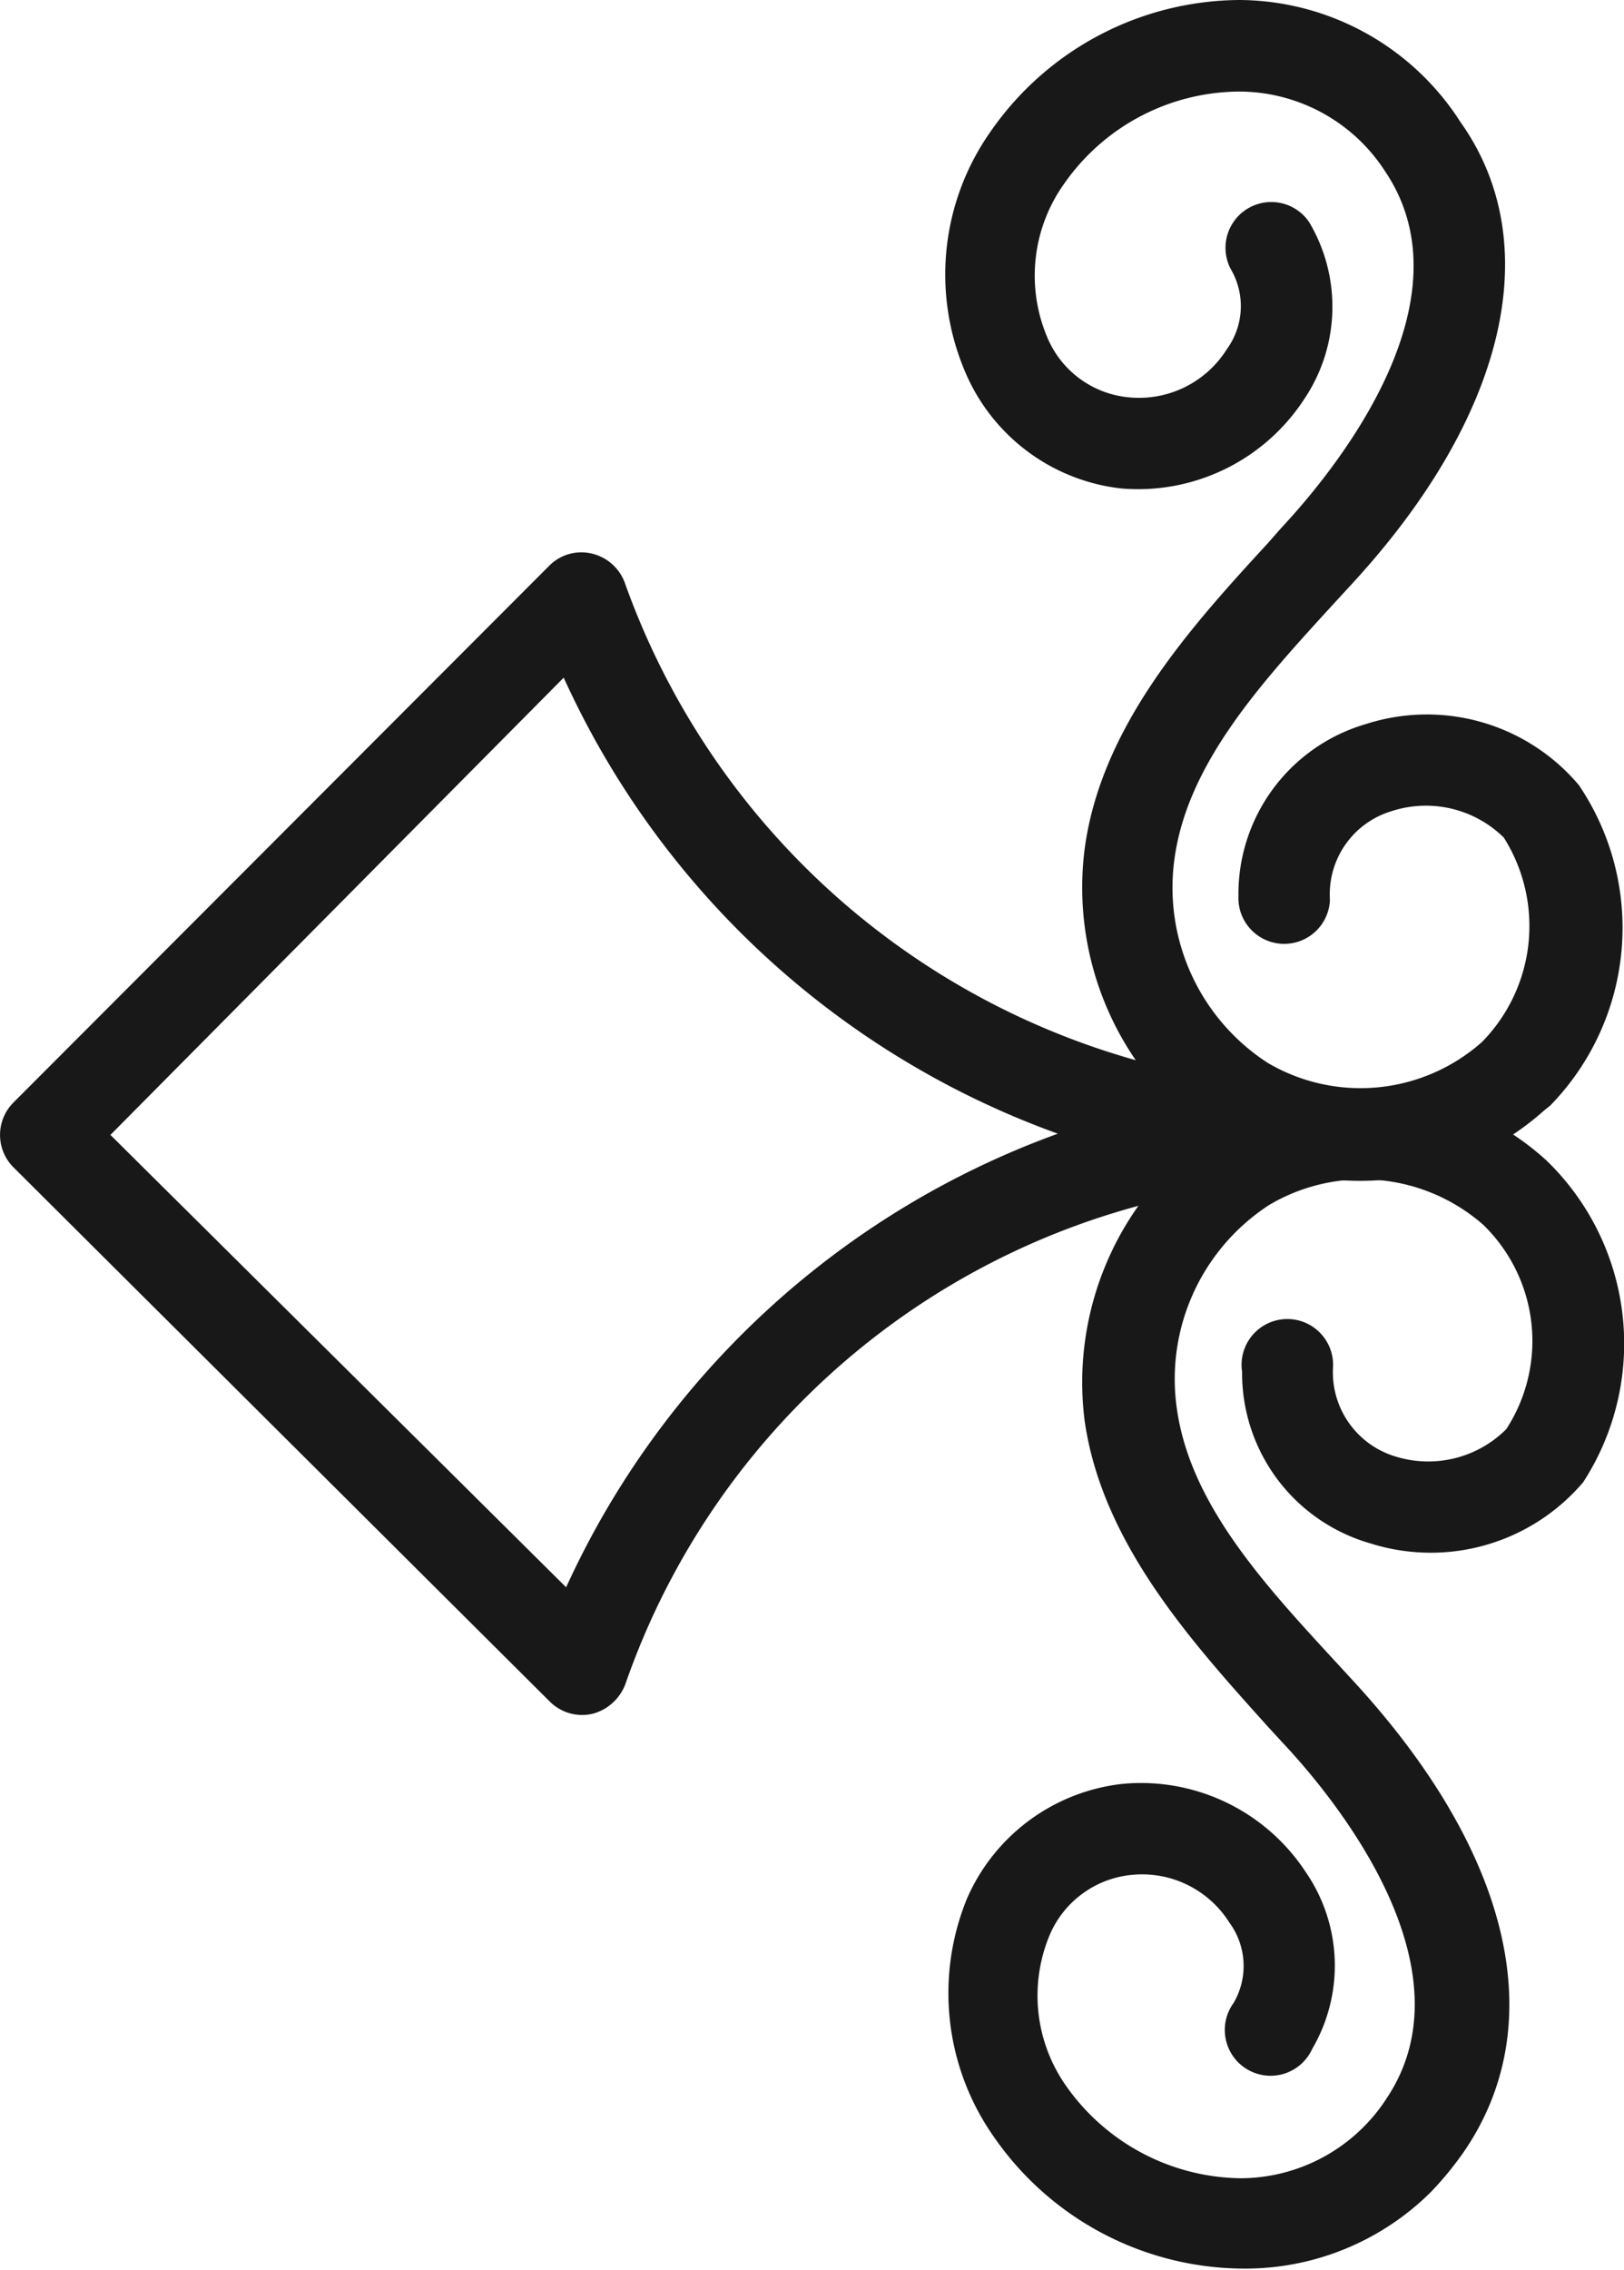
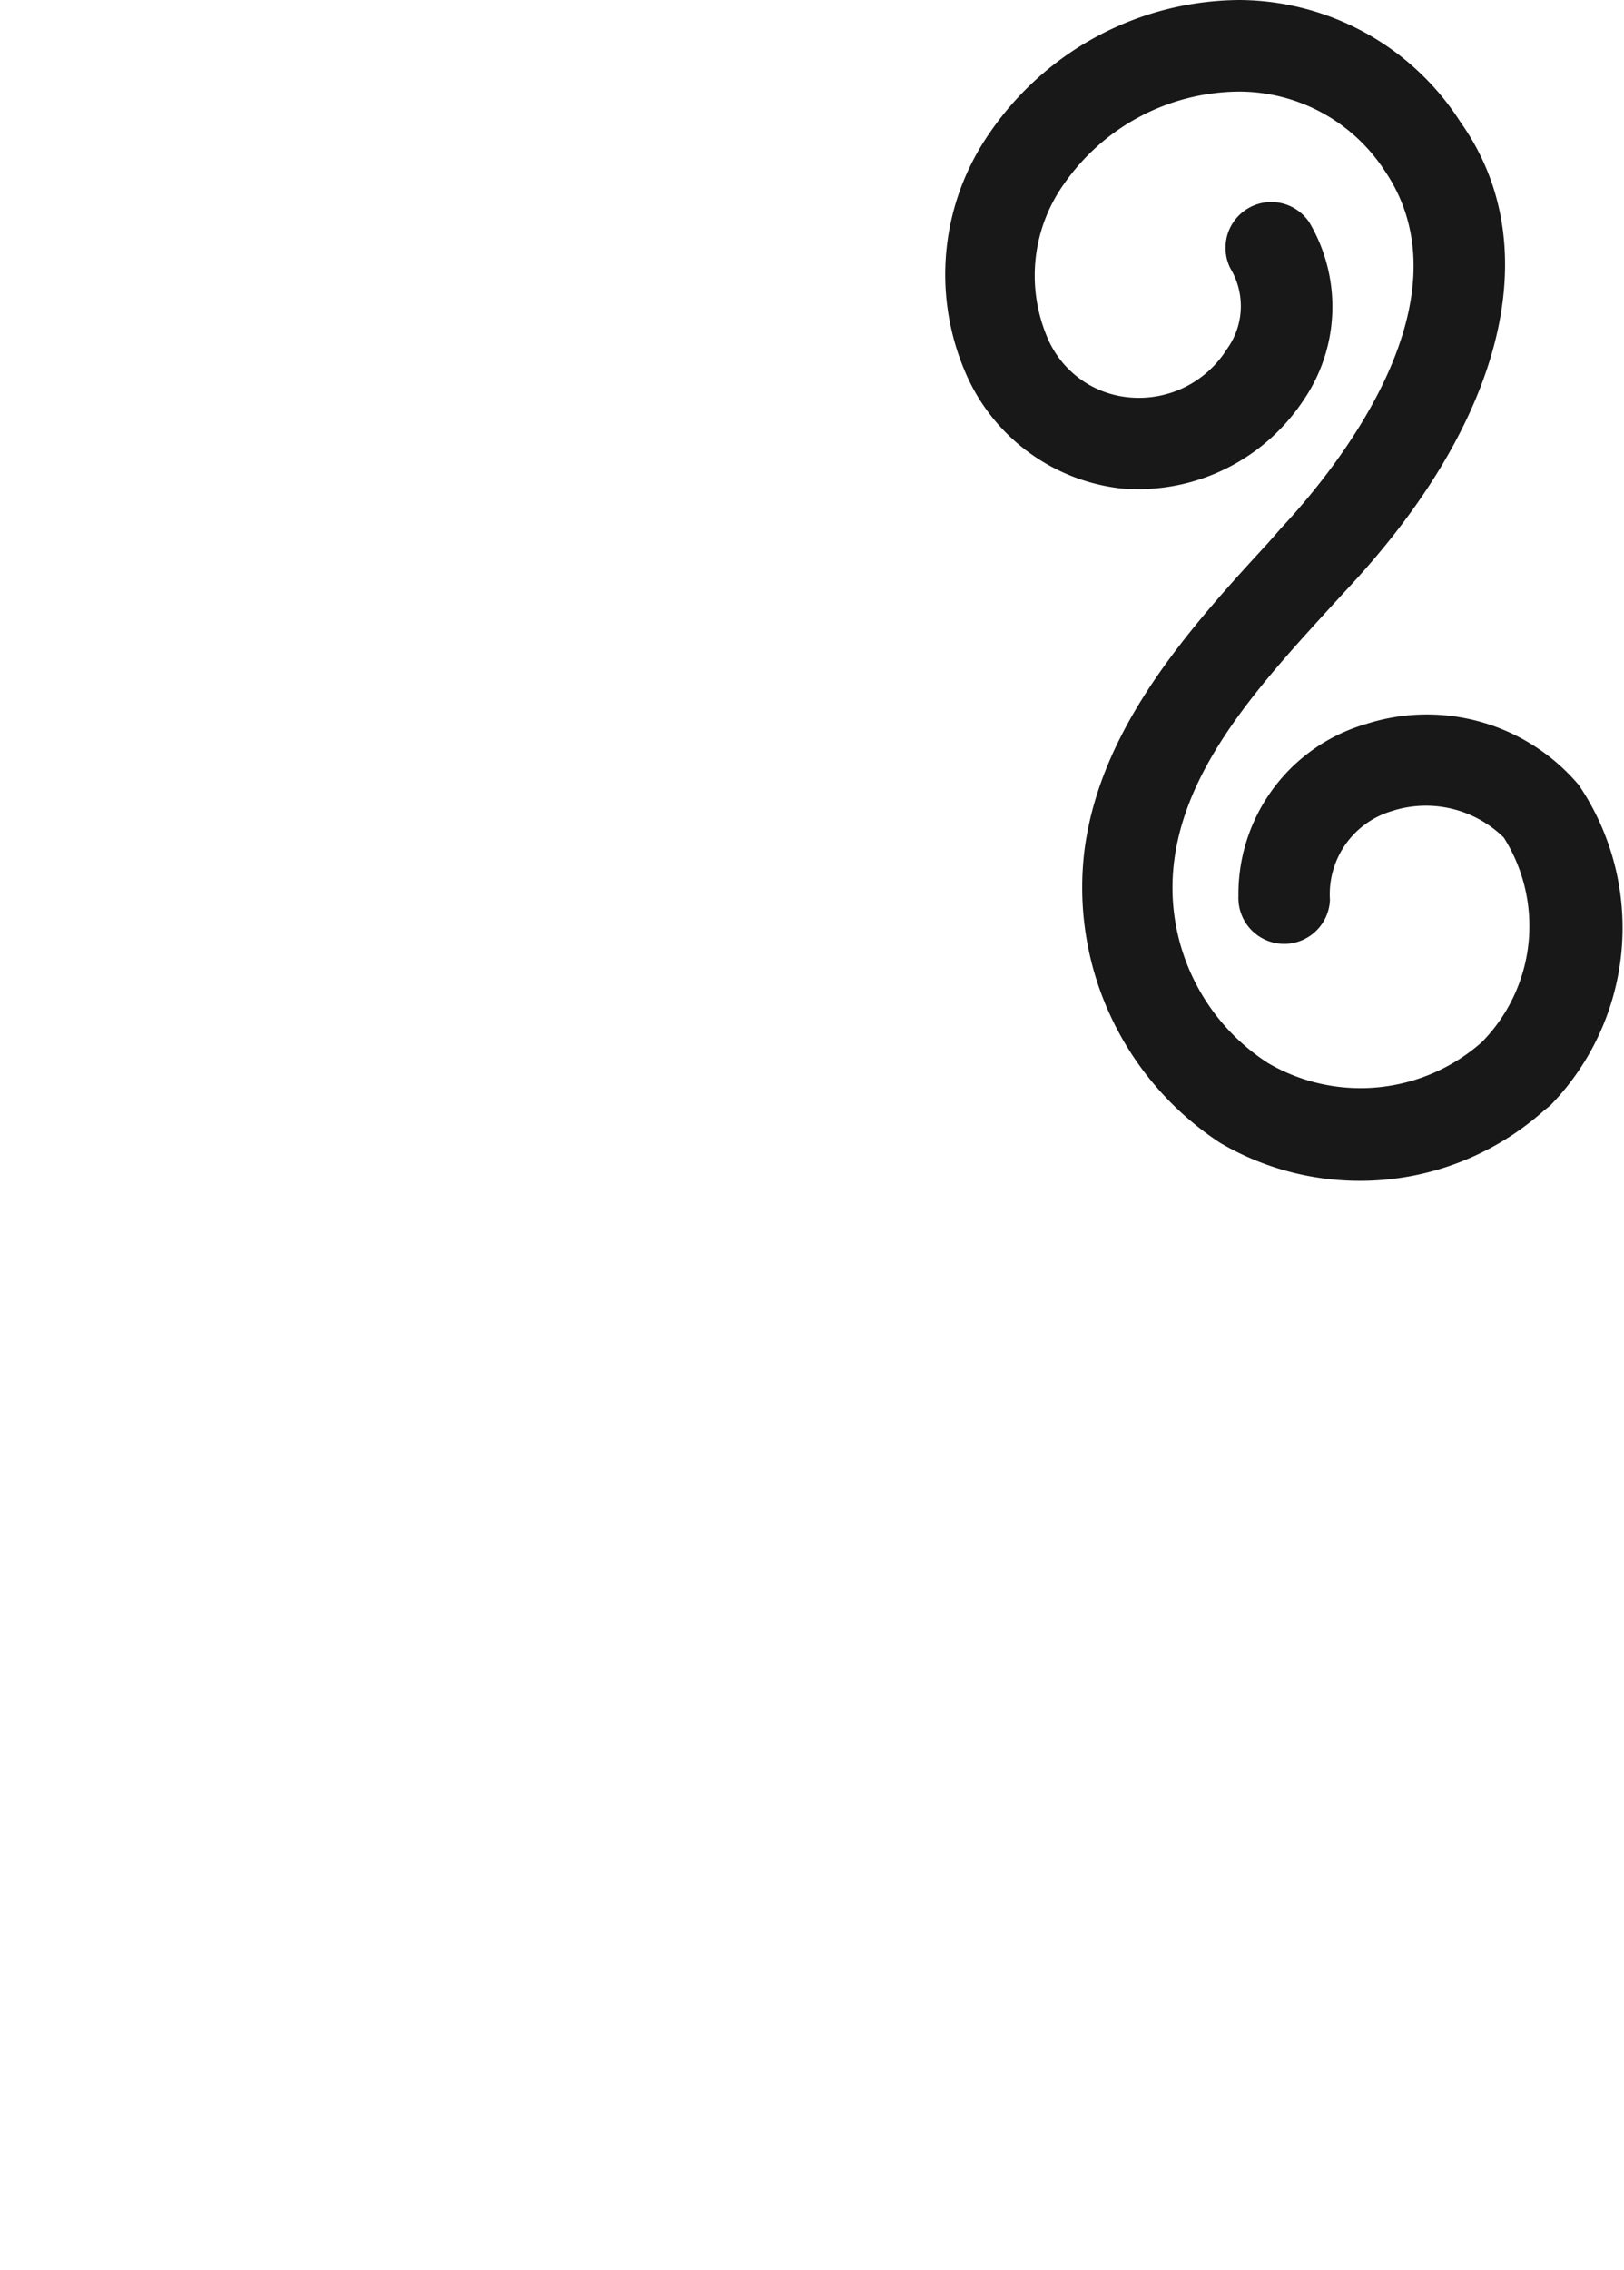
<svg xmlns="http://www.w3.org/2000/svg" viewBox="0 0 26.62 37.18">
  <defs>
    <style>.cls-1{fill:#181819;}</style>
  </defs>
  <g id="Layer_2" data-name="Layer 2">
    <g id="Layer_1-2" data-name="Layer 1">
-       <path class="cls-1" d="M23.46,35.9a5.44,5.44,0,0,0,.56-.69c1.41-2.1.73-4.9-1.86-7.7l-.23-.25c-1.19-1.29-2.42-2.61-2.64-4.19a3.4,3.4,0,0,1,1.51-3.33,3,3,0,0,1,3.51.32,2.65,2.65,0,0,1,.38,3.35,1.81,1.81,0,0,1-1.84.44,1.44,1.44,0,0,1-1-1.45.75.75,0,1,0-1.49.07,2.9,2.9,0,0,0,2.1,2.81,3.28,3.28,0,0,0,3.49-1A4.17,4.17,0,0,0,25.34,19,4.53,4.53,0,0,0,20,18.46a5,5,0,0,0-2.22,4.82c.29,2,1.75,3.61,3,5l.23.25c1,1.06,3.11,3.76,1.72,5.84a2.86,2.86,0,0,1-2.39,1.31,3.55,3.55,0,0,1-2.87-1.52,2.57,2.57,0,0,1-.27-2.45,1.63,1.63,0,0,1,1.36-1,1.69,1.69,0,0,1,1.59.78,1.2,1.2,0,0,1,.07,1.32.75.75,0,1,0,1.29.75,2.7,2.7,0,0,0-.11-2.9,3.23,3.23,0,0,0-3-1.44,3.16,3.16,0,0,0-2.55,1.88A4.09,4.09,0,0,0,16.29,35a5,5,0,0,0,4.12,2.16A4.32,4.32,0,0,0,23.46,35.9Z" />
      <path class="cls-1" d="M25.41,18.11a4.17,4.17,0,0,0,.47-5.25,3.26,3.26,0,0,0-3.49-1,2.9,2.9,0,0,0-2.09,2.82.75.75,0,1,0,1.5.06,1.42,1.42,0,0,1,1-1.45,1.82,1.82,0,0,1,1.85.43,2.71,2.71,0,0,1-.36,3.35,3,3,0,0,1-3.51.34,3.42,3.42,0,0,1-1.53-3.33c.21-1.58,1.44-2.91,2.62-4.2l.23-.25C24.69,6.85,25.36,4,23.94,2a4.33,4.33,0,0,0-3.62-2,5,5,0,0,0-4.1,2.18,4.06,4.06,0,0,0-.4,3.91A3.16,3.16,0,0,0,18.37,8a3.25,3.25,0,0,0,3-1.45,2.71,2.71,0,0,0,.09-2.91.75.75,0,0,0-1.29.76,1.2,1.2,0,0,1-.06,1.32,1.7,1.7,0,0,1-1.59.79,1.61,1.61,0,0,1-1.36-1A2.59,2.59,0,0,1,17.45,3,3.52,3.52,0,0,1,20.31,1.5,2.85,2.85,0,0,1,22.7,2.8C24.11,4.88,22,7.58,21,8.65l-.22.25c-1.28,1.39-2.73,3-3,5A5,5,0,0,0,20,18.72a4.53,4.53,0,0,0,5.31-.53Z" />
-       <path class="cls-1" d="M22.1,19.33a12.29,12.29,0,0,0-11.84,8.23.79.79,0,0,1-.54.51.75.75,0,0,1-.71-.2L.22,19.12a.75.75,0,0,1,0-1.06L9,9.27a.74.74,0,0,1,.71-.2.76.76,0,0,1,.54.5A12.47,12.47,0,0,0,22.1,17.83a.75.75,0,0,1,.53.22.77.77,0,0,1,.22.53.73.73,0,0,1-.22.53A.72.72,0,0,1,22.1,19.33ZM1.81,18.59,9.28,26a14.15,14.15,0,0,1,8.06-7.43,14.17,14.17,0,0,1-8.1-7.47Z" />
    </g>
  </g>
</svg>